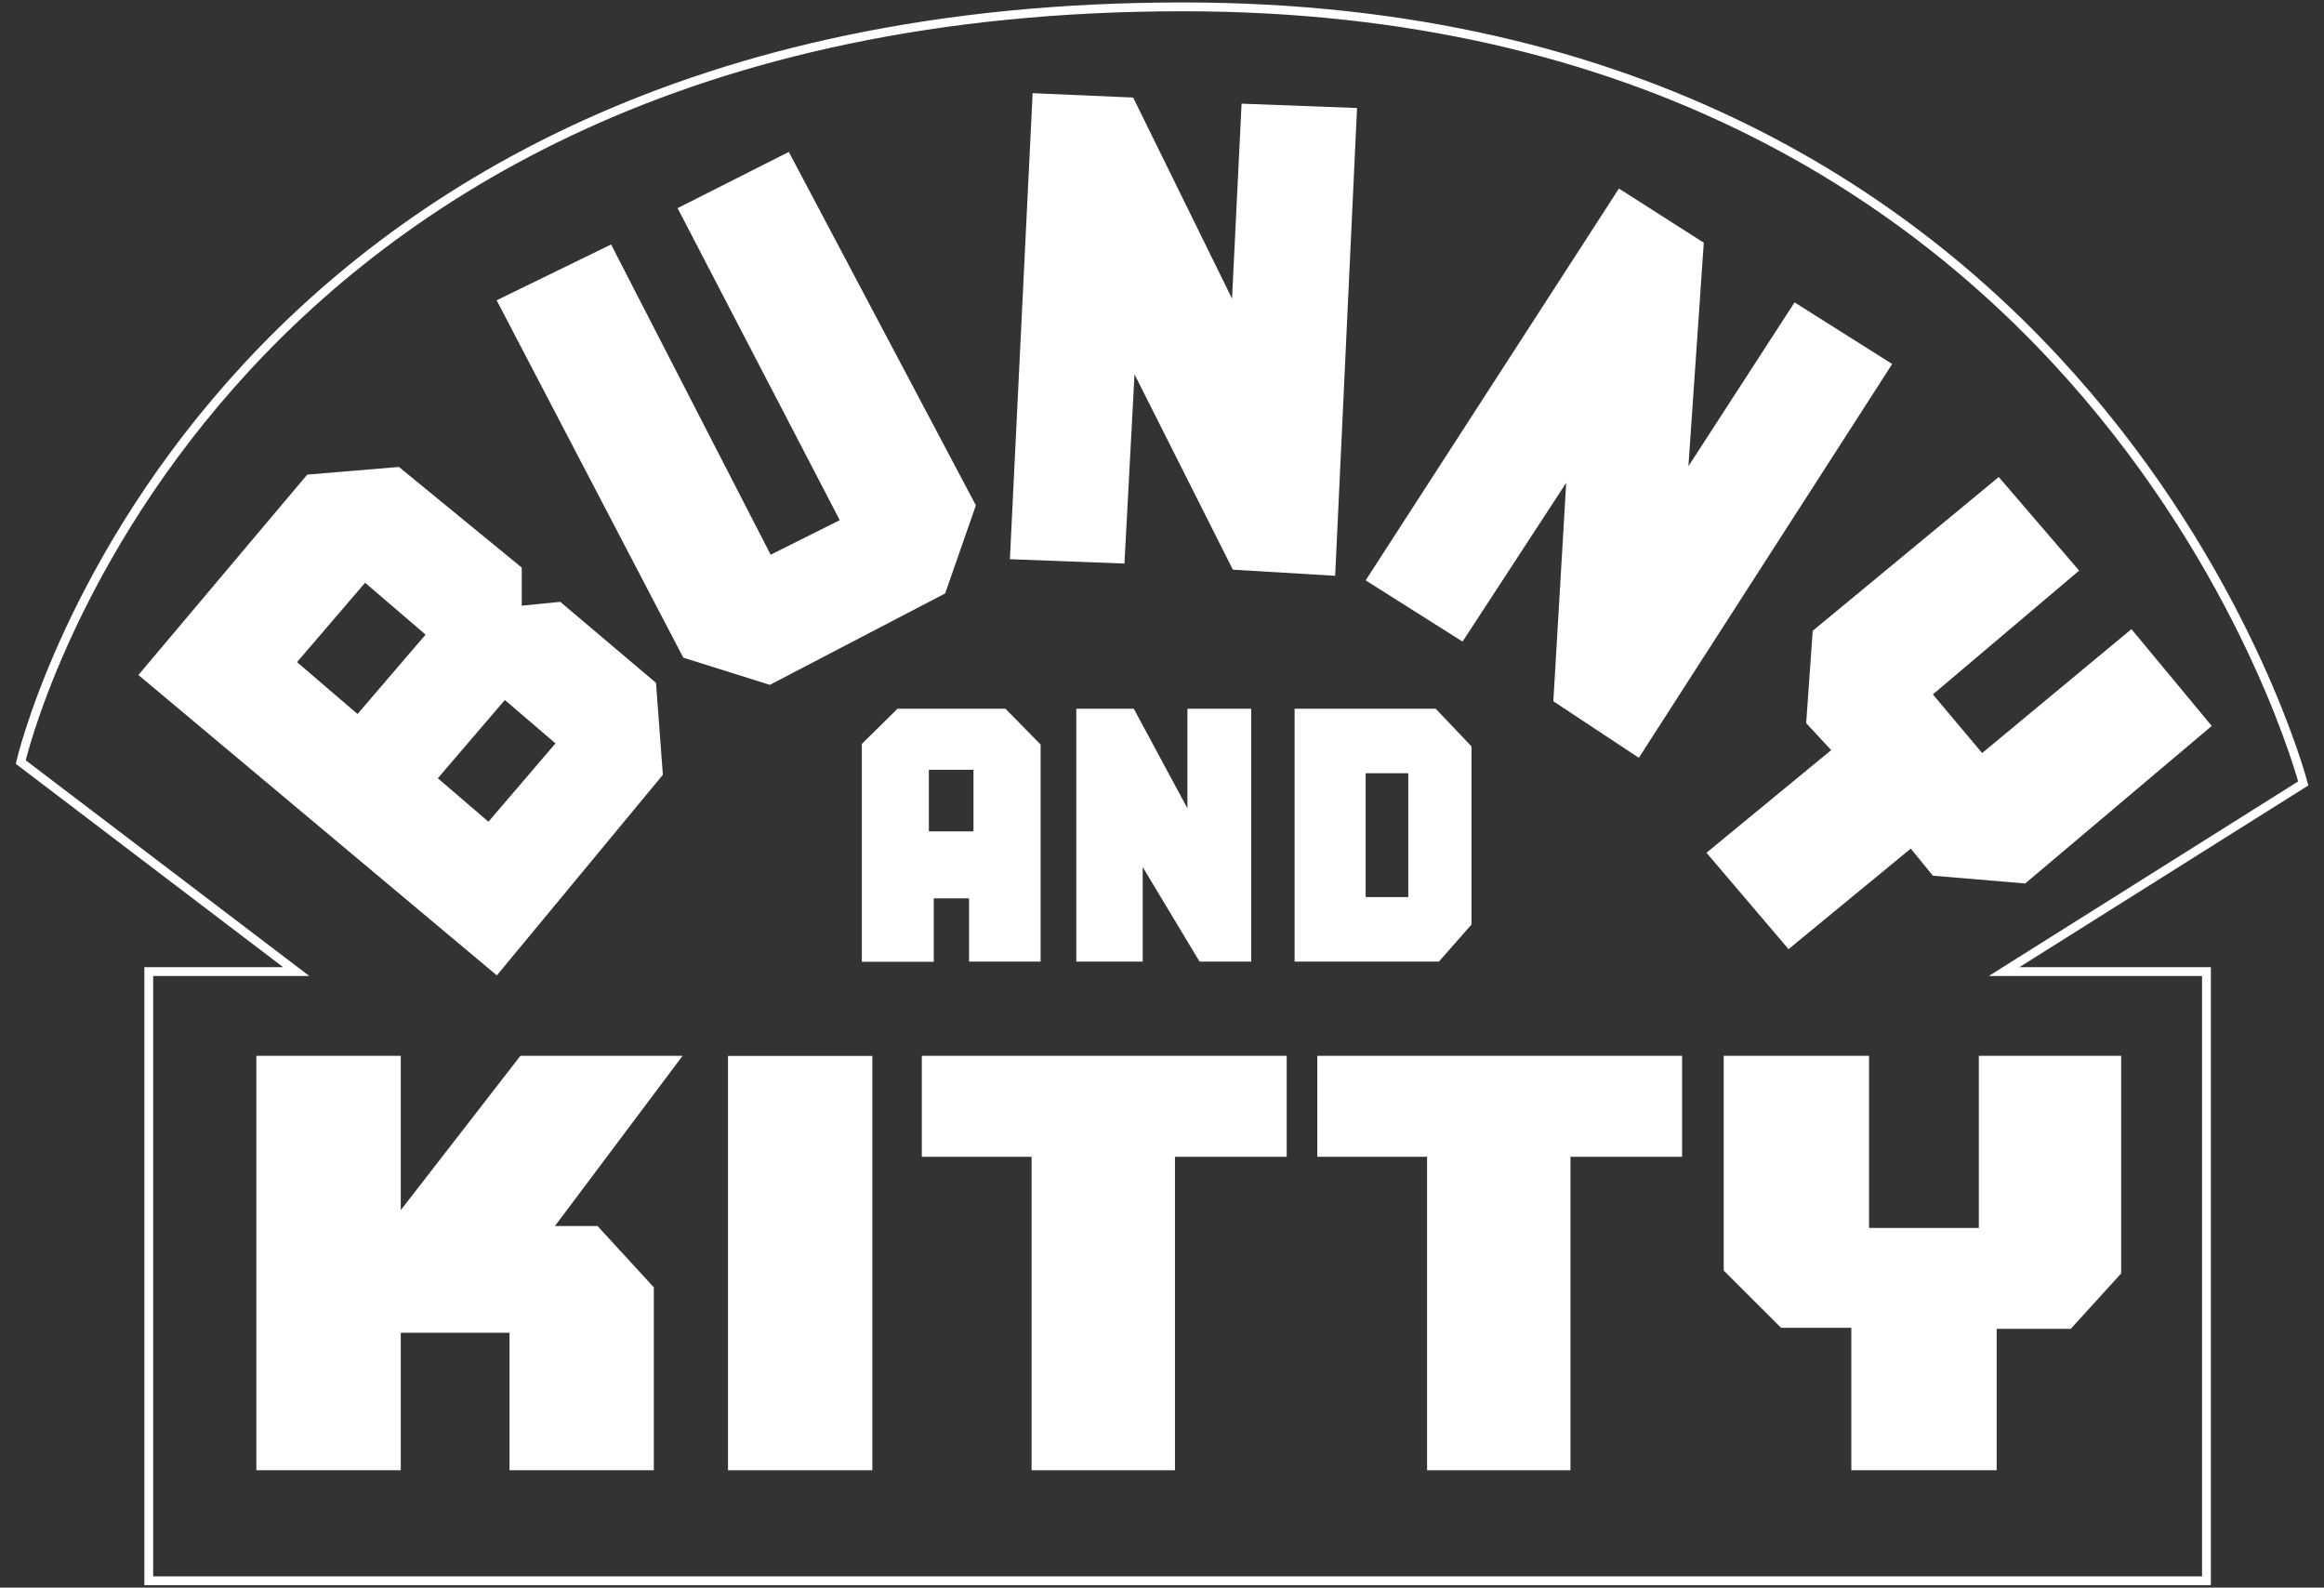
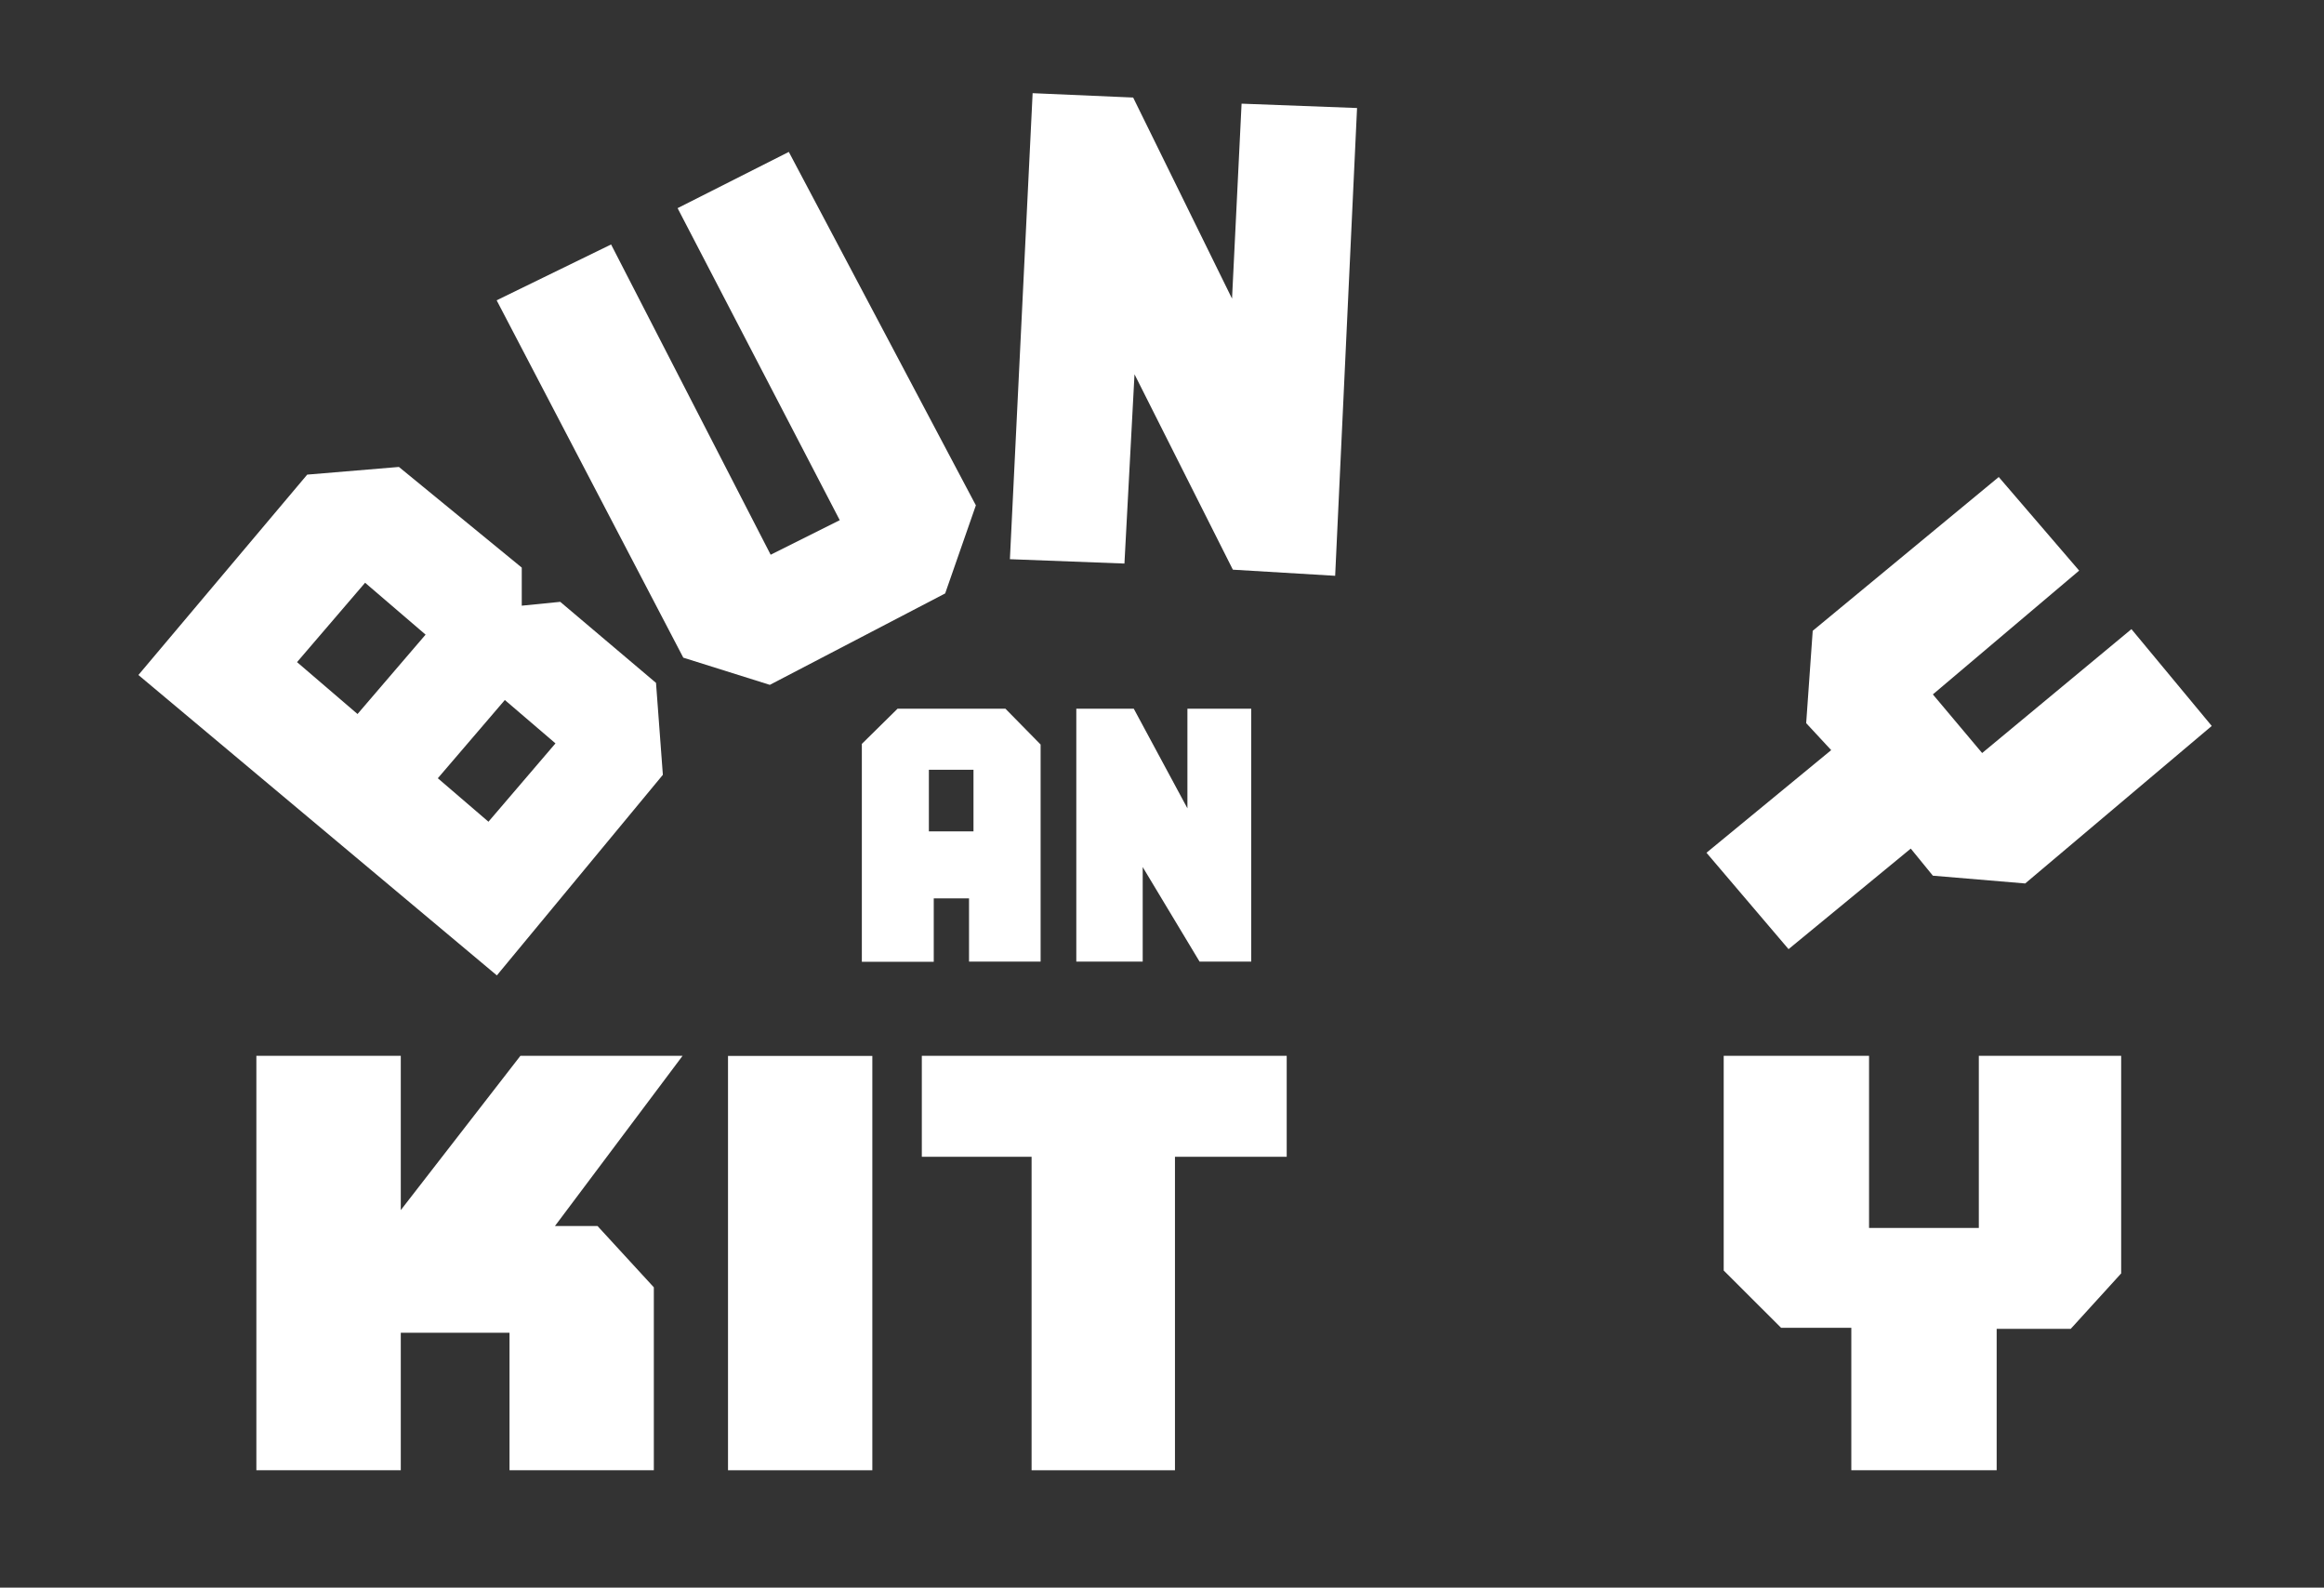
<svg xmlns="http://www.w3.org/2000/svg" width="224" height="153" viewBox="0 0 224 153">
  <rect x="0" y="0" width="224" height="153" fill="#333333" stroke="none" />
  <path d="M63.23,65.81,54,58l-3.71.37V54.7L38.45,45l-8.84.74L13.34,65.05,47.89,94l16-19.33Zm-28.77,3-5.83-5,6.56-7.65,5.83,5ZM47.08,79.19,42.2,75l6.46-7.54,4.88,4.18Z" fill="#fff" />
  <polygon points="65.31 20.06 80.94 50.13 74.28 53.46 58.9 23.56 47.87 28.94 65.86 63.38 74.2 66 91.1 57.19 94.06 48.7 76.03 14.64 65.31 20.06" fill="#fff" />
  <polygon points="99.53 8.98 109.22 9.4 118.75 28.78 119.67 9.99 130.8 10.41 128.69 55.49 118.83 54.9 109.35 36.07 108.38 54.31 97.34 53.89 99.53 8.98" fill="#fff" />
  <polygon points="192.65 45.97 200.4 54.99 186.3 66.92 191.05 72.57 205.44 60.63 213.18 69.96 195.2 85.14 186.3 84.39 184.17 81.78 172.39 91.47 164.48 82.18 176.5 72.29 174.09 69.69 174.72 60.79 192.65 45.97" fill="#fff" />
-   <path d="M222,75.5S202.44.66,114,.66C18.71.66,2,73.44,2,73.44L28.55,93.63H14.34v58.71H212.67V93.63h-19.5Z" fill="none" stroke="#fff" stroke-miterlimit="10" stroke-width="0.85" />
-   <polygon points="156.04 18.17 164.22 23.39 162.74 44.93 172.97 29.14 182.38 35.08 157.96 73.03 149.72 67.58 150.96 46.53 140.97 61.83 131.63 55.93 156.04 18.17" fill="#fff" />
  <path d="M96.91,68.3H86.51l-3.44,3.39v21H90V86.58H93.4v6.09h6.9V71.75ZM93.83,80.12h-4.3V74.18h4.3Z" fill="#fff" />
  <polygon points="103.74 68.3 109.28 68.3 114.45 77.9 114.45 68.3 120.6 68.3 120.6 92.67 115.62 92.67 110.14 83.56 110.14 92.67 103.74 92.67 103.74 68.3" fill="#fff" />
-   <path d="M138.38,68.3h-13.6V92.67h13.91l3.14-3.57V71.93Zm-2.64,18.15h-4.11V74.52h4.11Z" fill="#fff" />
  <polygon points="24.71 101.75 38.63 101.75 38.63 116.62 50.16 101.75 65.79 101.75 53.49 118.15 57.59 118.15 63.02 124.06 63.02 141.69 49.11 141.69 49.11 128.44 38.63 128.44 38.63 141.69 24.71 141.69 24.71 101.75" fill="#fff" />
  <rect x="70.17" y="101.76" width="13.91" height="39.93" fill="#fff" />
  <polygon points="88.85 101.75 124.02 101.75 124.02 111.48 113.25 111.48 113.25 141.69 99.43 141.69 99.43 111.48 88.85 111.48 88.85 101.75" fill="#fff" />
-   <polygon points="126.97 101.75 162.13 101.75 162.13 111.48 151.37 111.48 151.37 141.69 137.55 141.69 137.55 111.48 126.97 111.48 126.97 101.75" fill="#fff" />
  <polygon points="166.14 101.75 180.15 101.75 180.15 118.34 190.73 118.34 190.73 101.75 204.45 101.75 204.45 122.72 199.59 128.06 192.45 128.06 192.45 141.69 178.44 141.69 178.44 127.96 171.67 127.96 166.14 122.44 166.14 101.75" fill="#fff" />
</svg>